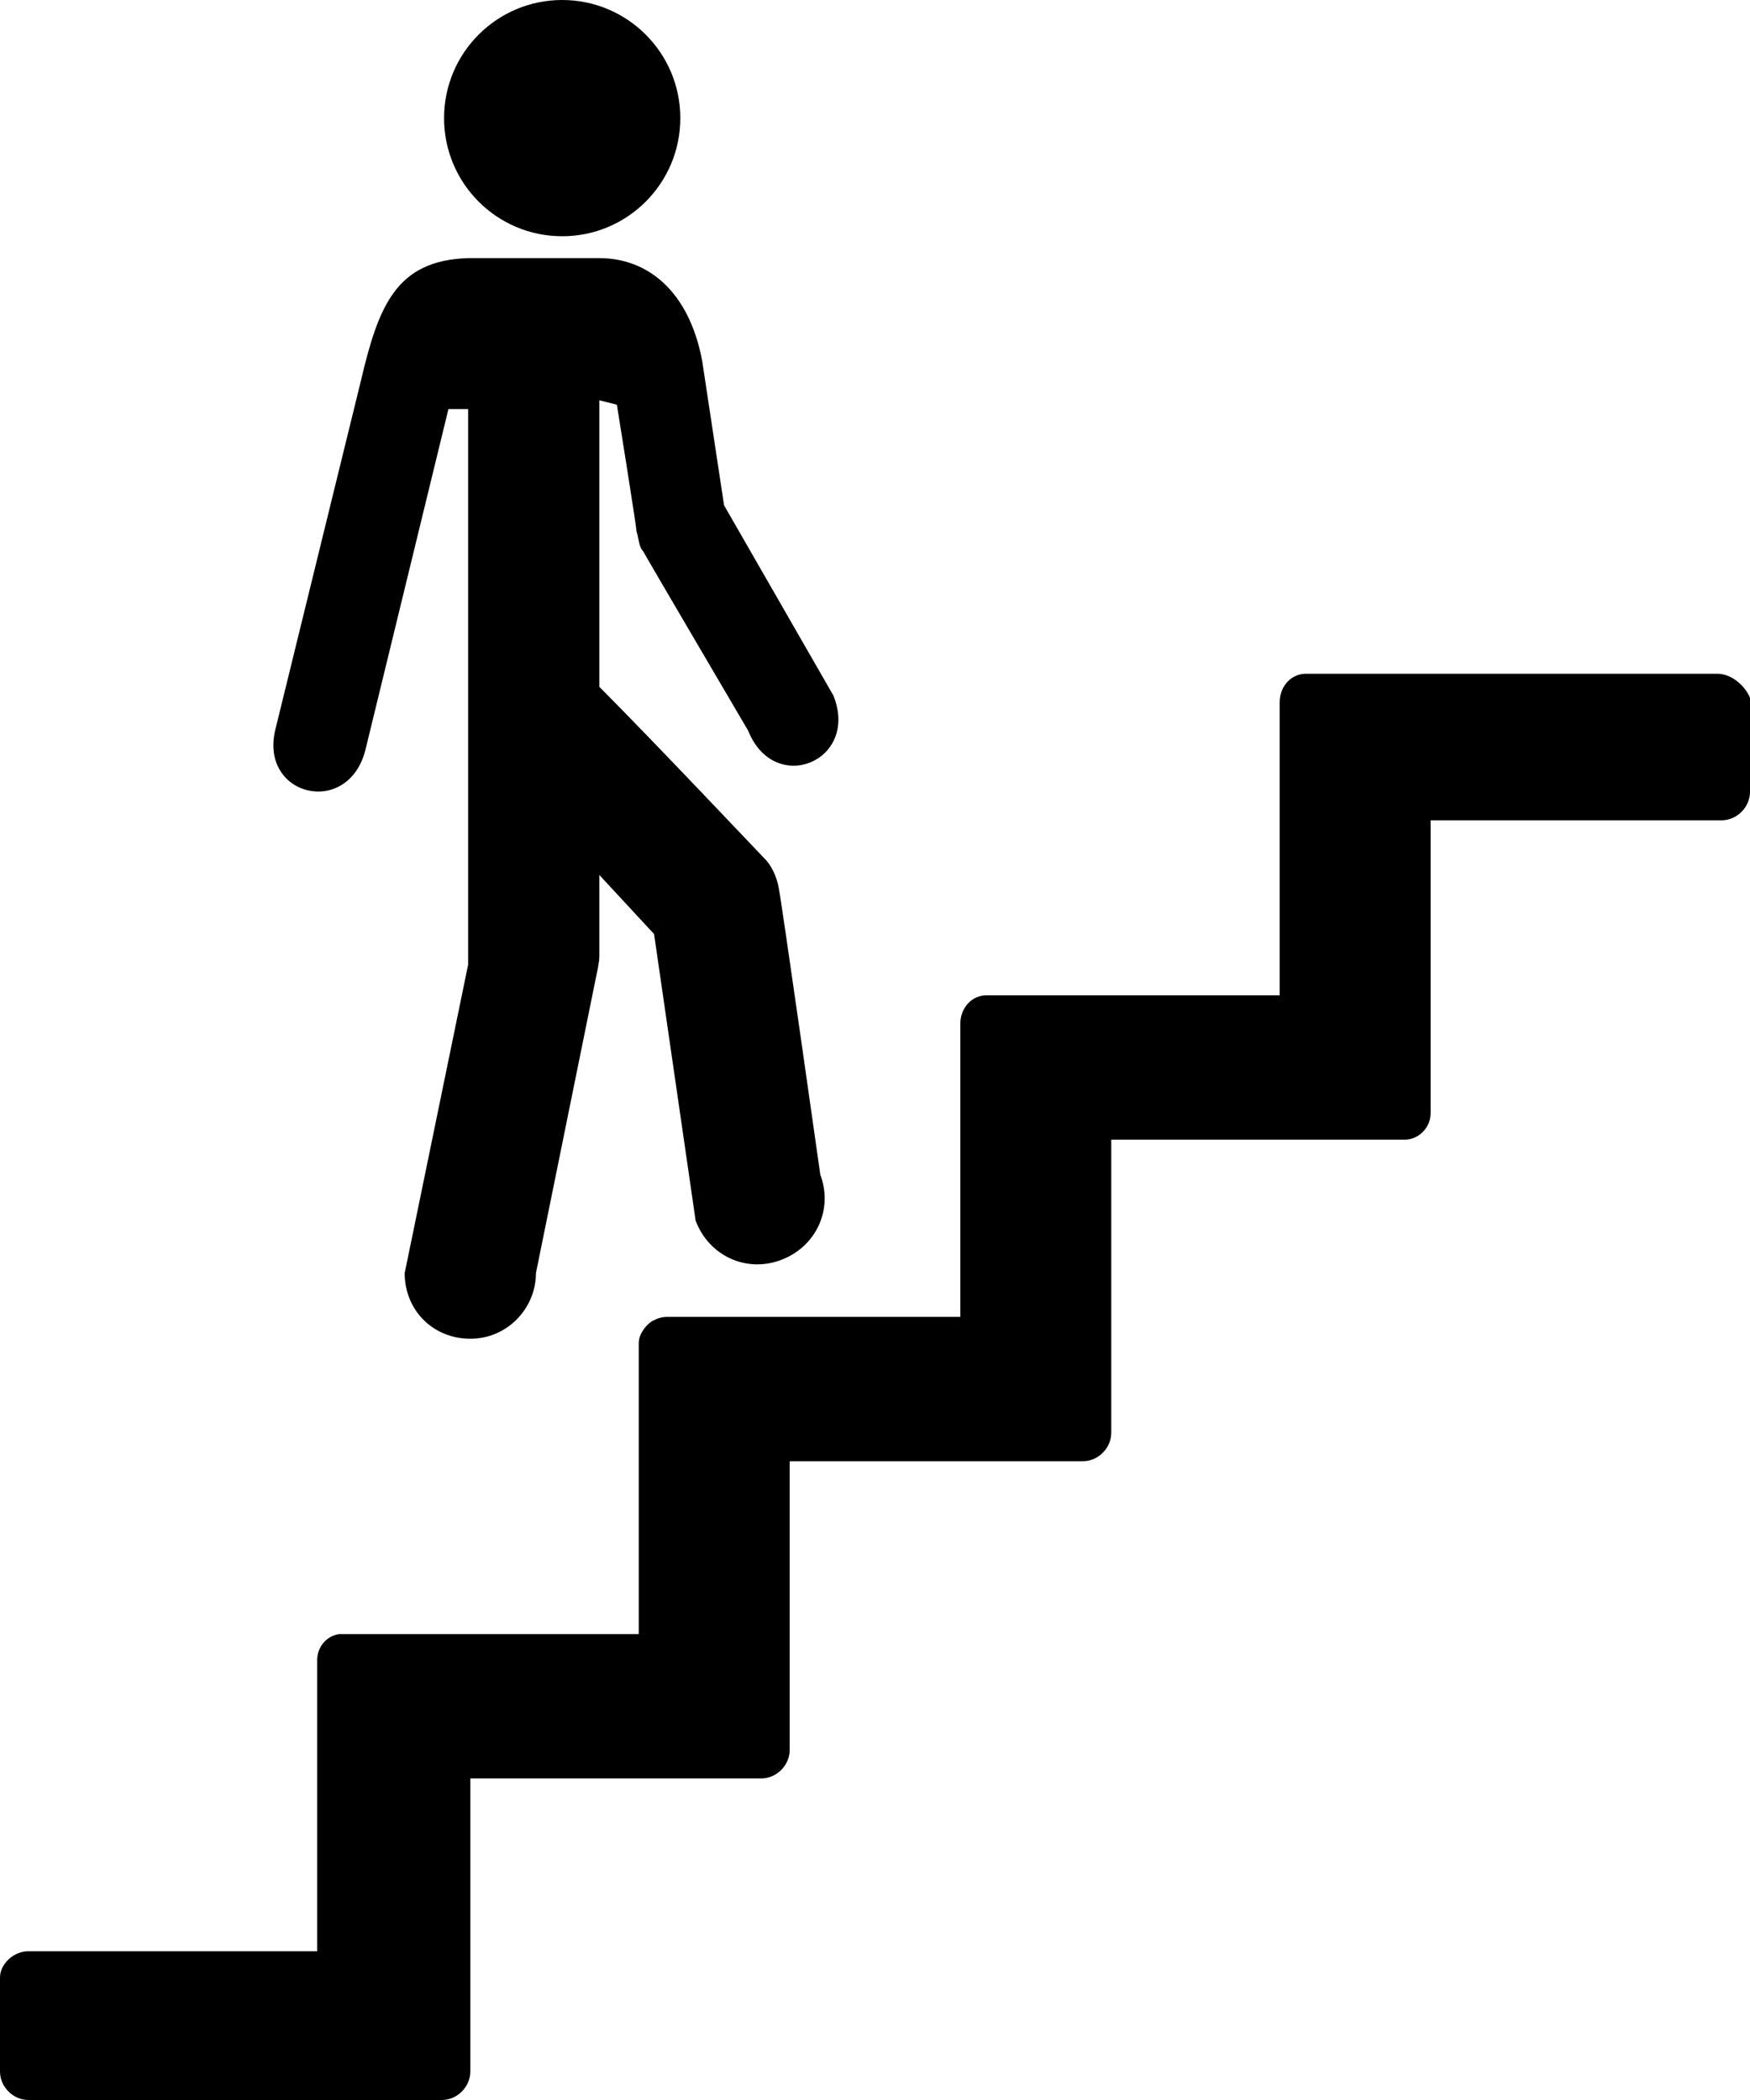
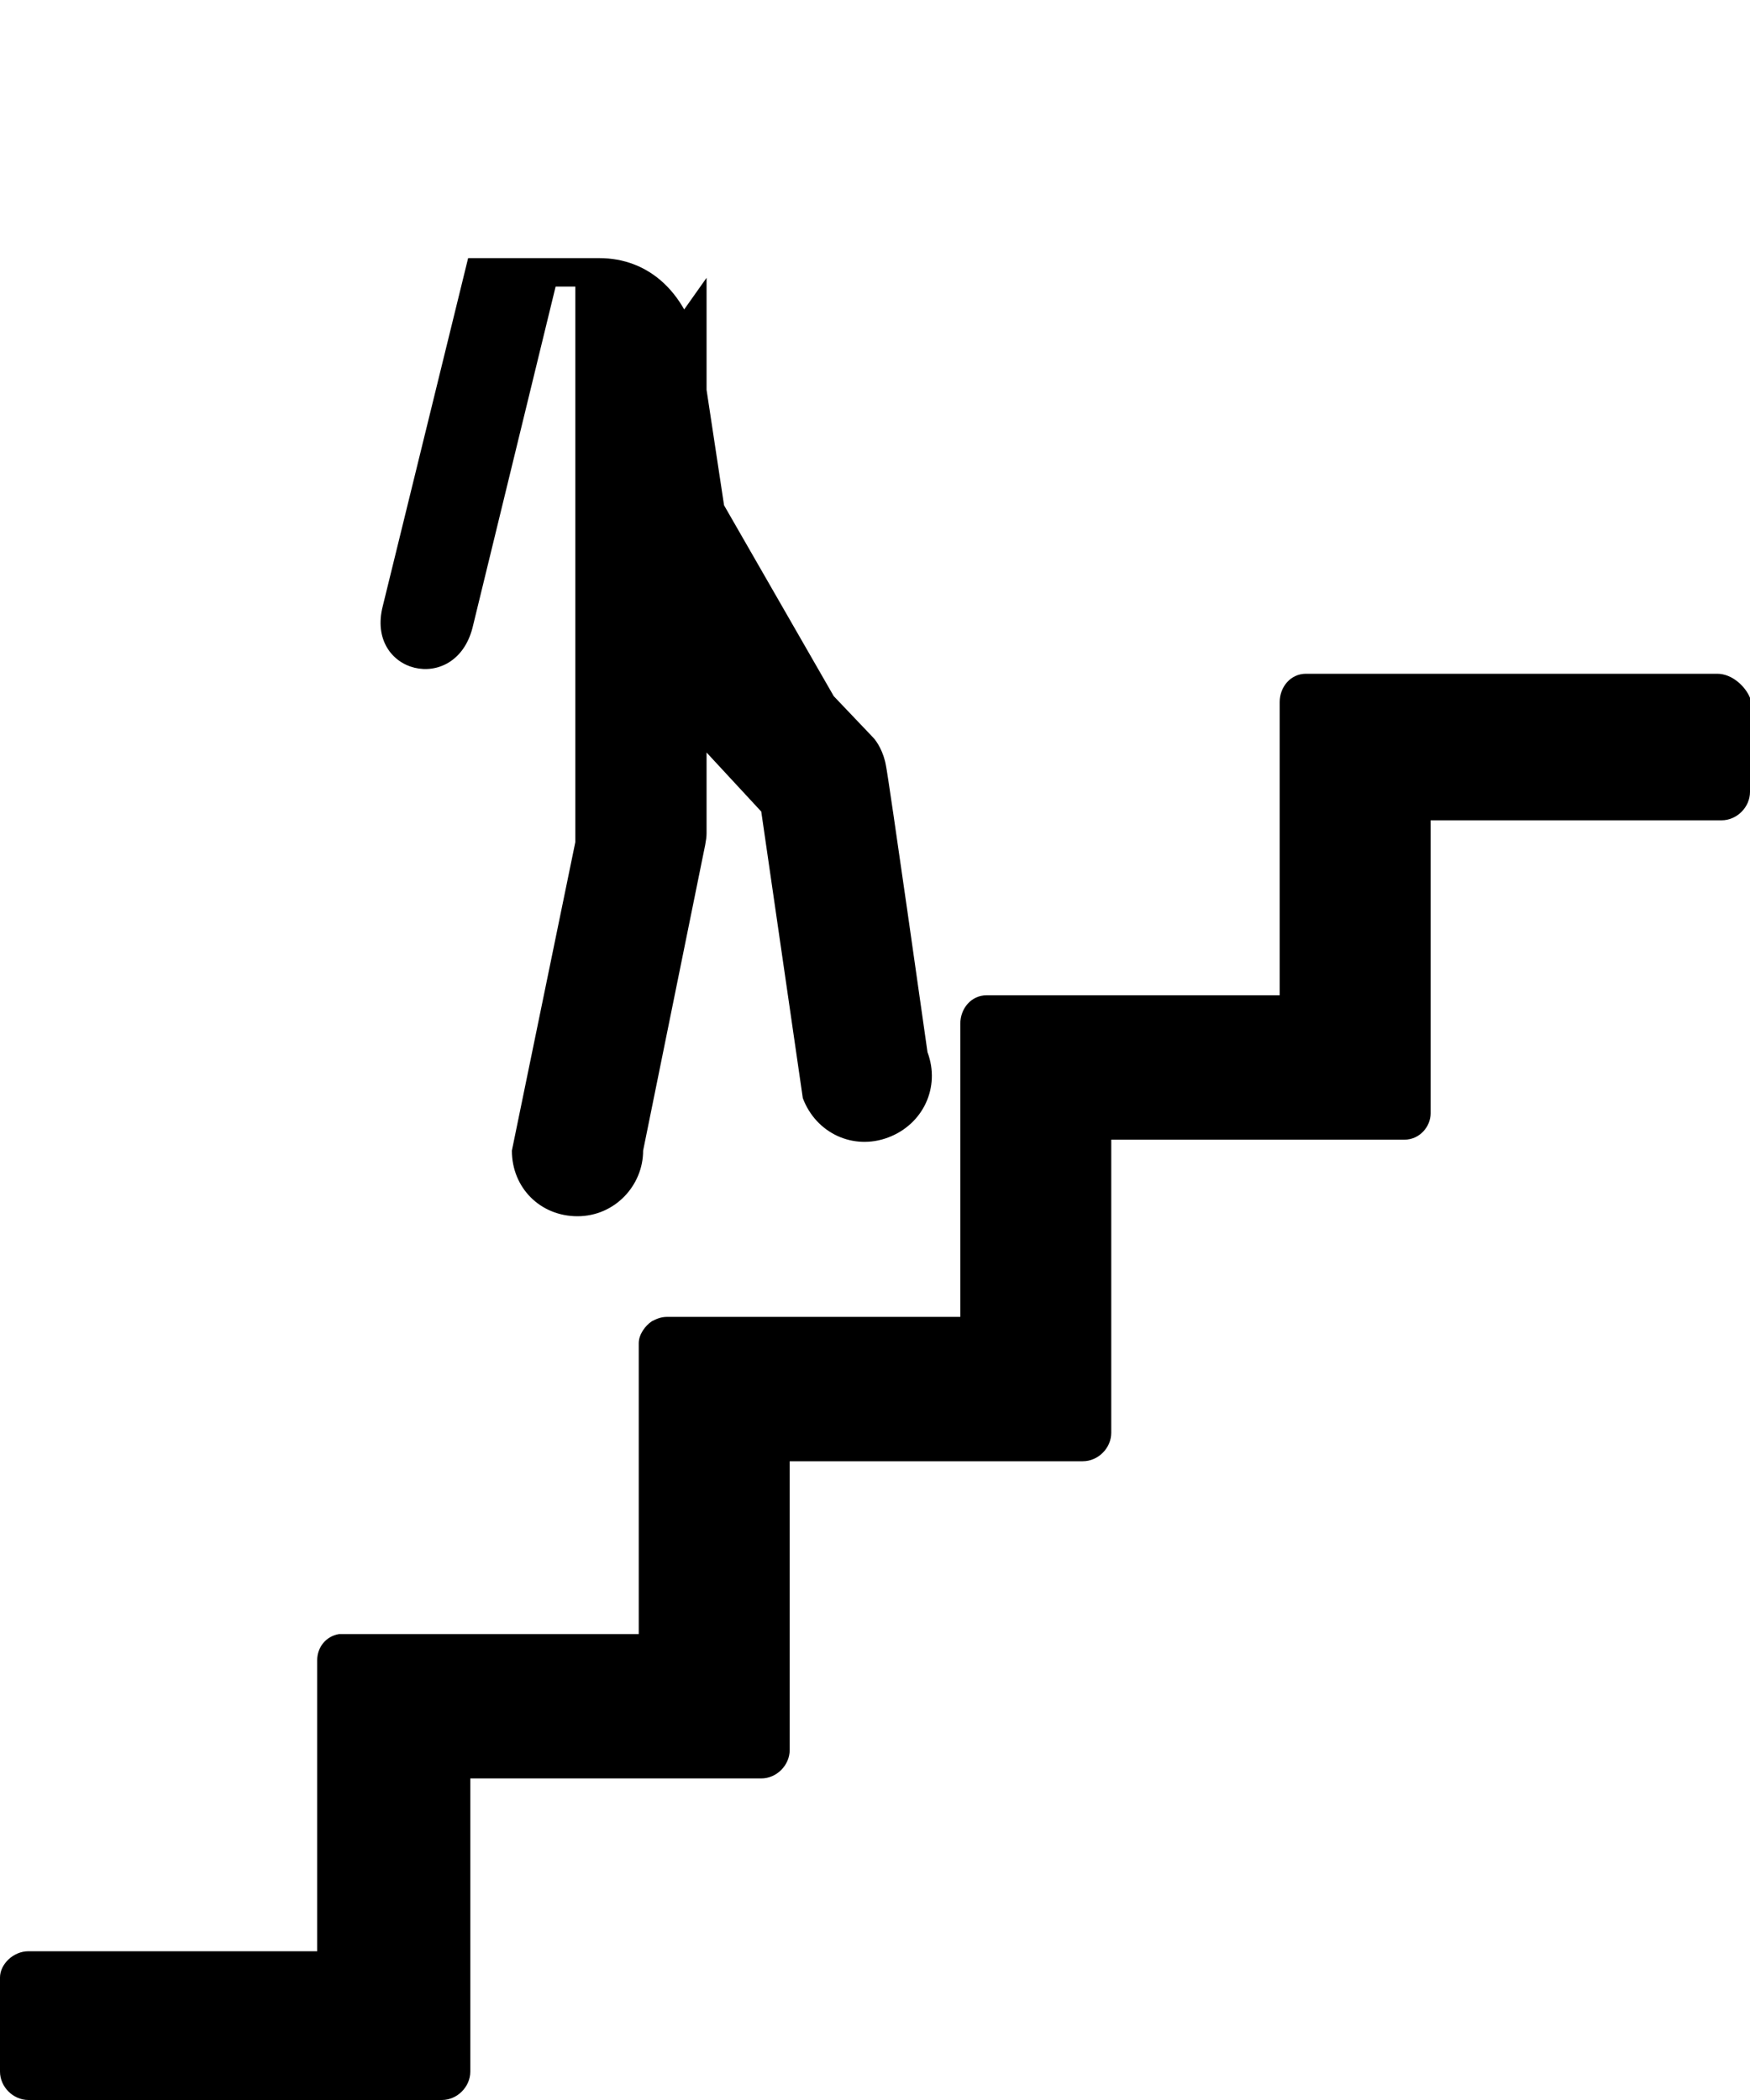
<svg xmlns="http://www.w3.org/2000/svg" version="1.1" id="Calque_1" x="0px" y="0px" viewBox="0 0 80 96" style="enable-background:new 0 0 80 96;" xml:space="preserve">
  <style type="text/css">
	.st0{fill:#000000;}
</style>
  <path class="st0" d="M78.5,30.8H64h-4.3l0,0c-0.7,0-1.2,0.6-1.2,1.3v4.3l0,0v9.1h-9.1l0,0h-4.3c-0.7,0-1.2,0.6-1.2,1.3l0,0v4.3v9.1  h-9.1l0,0h-4.3c-0.3,0-0.5,0.1-0.7,0.2c-0.3,0.2-0.6,0.6-0.6,1v4.3l0,0v9h-9.1l0,0h-4.3c-0.1,0-0.2,0-0.3,0c-0.6,0.1-1,0.6-1,1.2  v4.3l0,0v9H1.3c-0.7,0-1.3,0.6-1.3,1.2v4.3C0,95.4,0.6,96,1.3,96h14.6h4.3l0,0c0.7,0,1.3-0.6,1.3-1.3v-4.3v-9.1h9.1h4.2l0,0  c0.7,0,1.3-0.6,1.3-1.3v-4.1v-9.1h9.1h4.3l0,0c0.7,0,1.3-0.6,1.3-1.3v-4.3v-9.1h9.1h4.3l0,0c0.7,0,1.2-0.6,1.2-1.2v-4.3v-9.1h13.3  c0.7,0,1.3-0.6,1.3-1.3v-4.3C79.8,31.4,79.2,30.8,78.5,30.8z" />
-   <circle class="st0" cx="25.7" cy="5.4" r="5.4" />
-   <path class="st0" d="M28.2,18.5c0,0,0.9,5.6,0.9,5.8c0.1,0.3,0.1,0.7,0.3,0.9c0.1,0.2,4.8,8.2,4.8,8.2c1.2,3,5.1,1.4,3.9-1.6l-5-8.7  l-1-6.6c-0.6-3.2-2.5-4.7-4.7-4.7l0,0h-6l0,0c-3.3,0.1-4.1,2.2-4.9,5.6l-3.9,15.9c-0.8,3.1,3.3,4.1,4.1,1l3.8-15.6h0.9v25.4  l-2.9,14.1c0,1.7,1.3,3,3,3c1.7,0,3-1.4,3-3c0,0,2.6-12.8,2.7-13.3c0.1-0.5,0.2-0.9,0.2-1.2c0-0.1,0-1.5,0-3.7l2.5,2.7l1.9,13.1  c0.6,1.6,2.3,2.4,3.9,1.8c1.6-0.6,2.4-2.3,1.8-3.9c0,0-1.8-12.7-1.9-13.1c-0.1-0.6-0.4-1.1-0.6-1.3c-0.2-0.2-5.2-5.5-7.6-7.9  c0-4.4,0-9.3,0-13.1L28.2,18.5z" />
+   <path class="st0" d="M28.2,18.5c0,0,0.9,5.6,0.9,5.8c0.1,0.3,0.1,0.7,0.3,0.9c0.1,0.2,4.8,8.2,4.8,8.2c1.2,3,5.1,1.4,3.9-1.6l-5-8.7  l-1-6.6c-0.6-3.2-2.5-4.7-4.7-4.7l0,0h-6l0,0l-3.9,15.9c-0.8,3.1,3.3,4.1,4.1,1l3.8-15.6h0.9v25.4  l-2.9,14.1c0,1.7,1.3,3,3,3c1.7,0,3-1.4,3-3c0,0,2.6-12.8,2.7-13.3c0.1-0.5,0.2-0.9,0.2-1.2c0-0.1,0-1.5,0-3.7l2.5,2.7l1.9,13.1  c0.6,1.6,2.3,2.4,3.9,1.8c1.6-0.6,2.4-2.3,1.8-3.9c0,0-1.8-12.7-1.9-13.1c-0.1-0.6-0.4-1.1-0.6-1.3c-0.2-0.2-5.2-5.5-7.6-7.9  c0-4.4,0-9.3,0-13.1L28.2,18.5z" />
</svg>